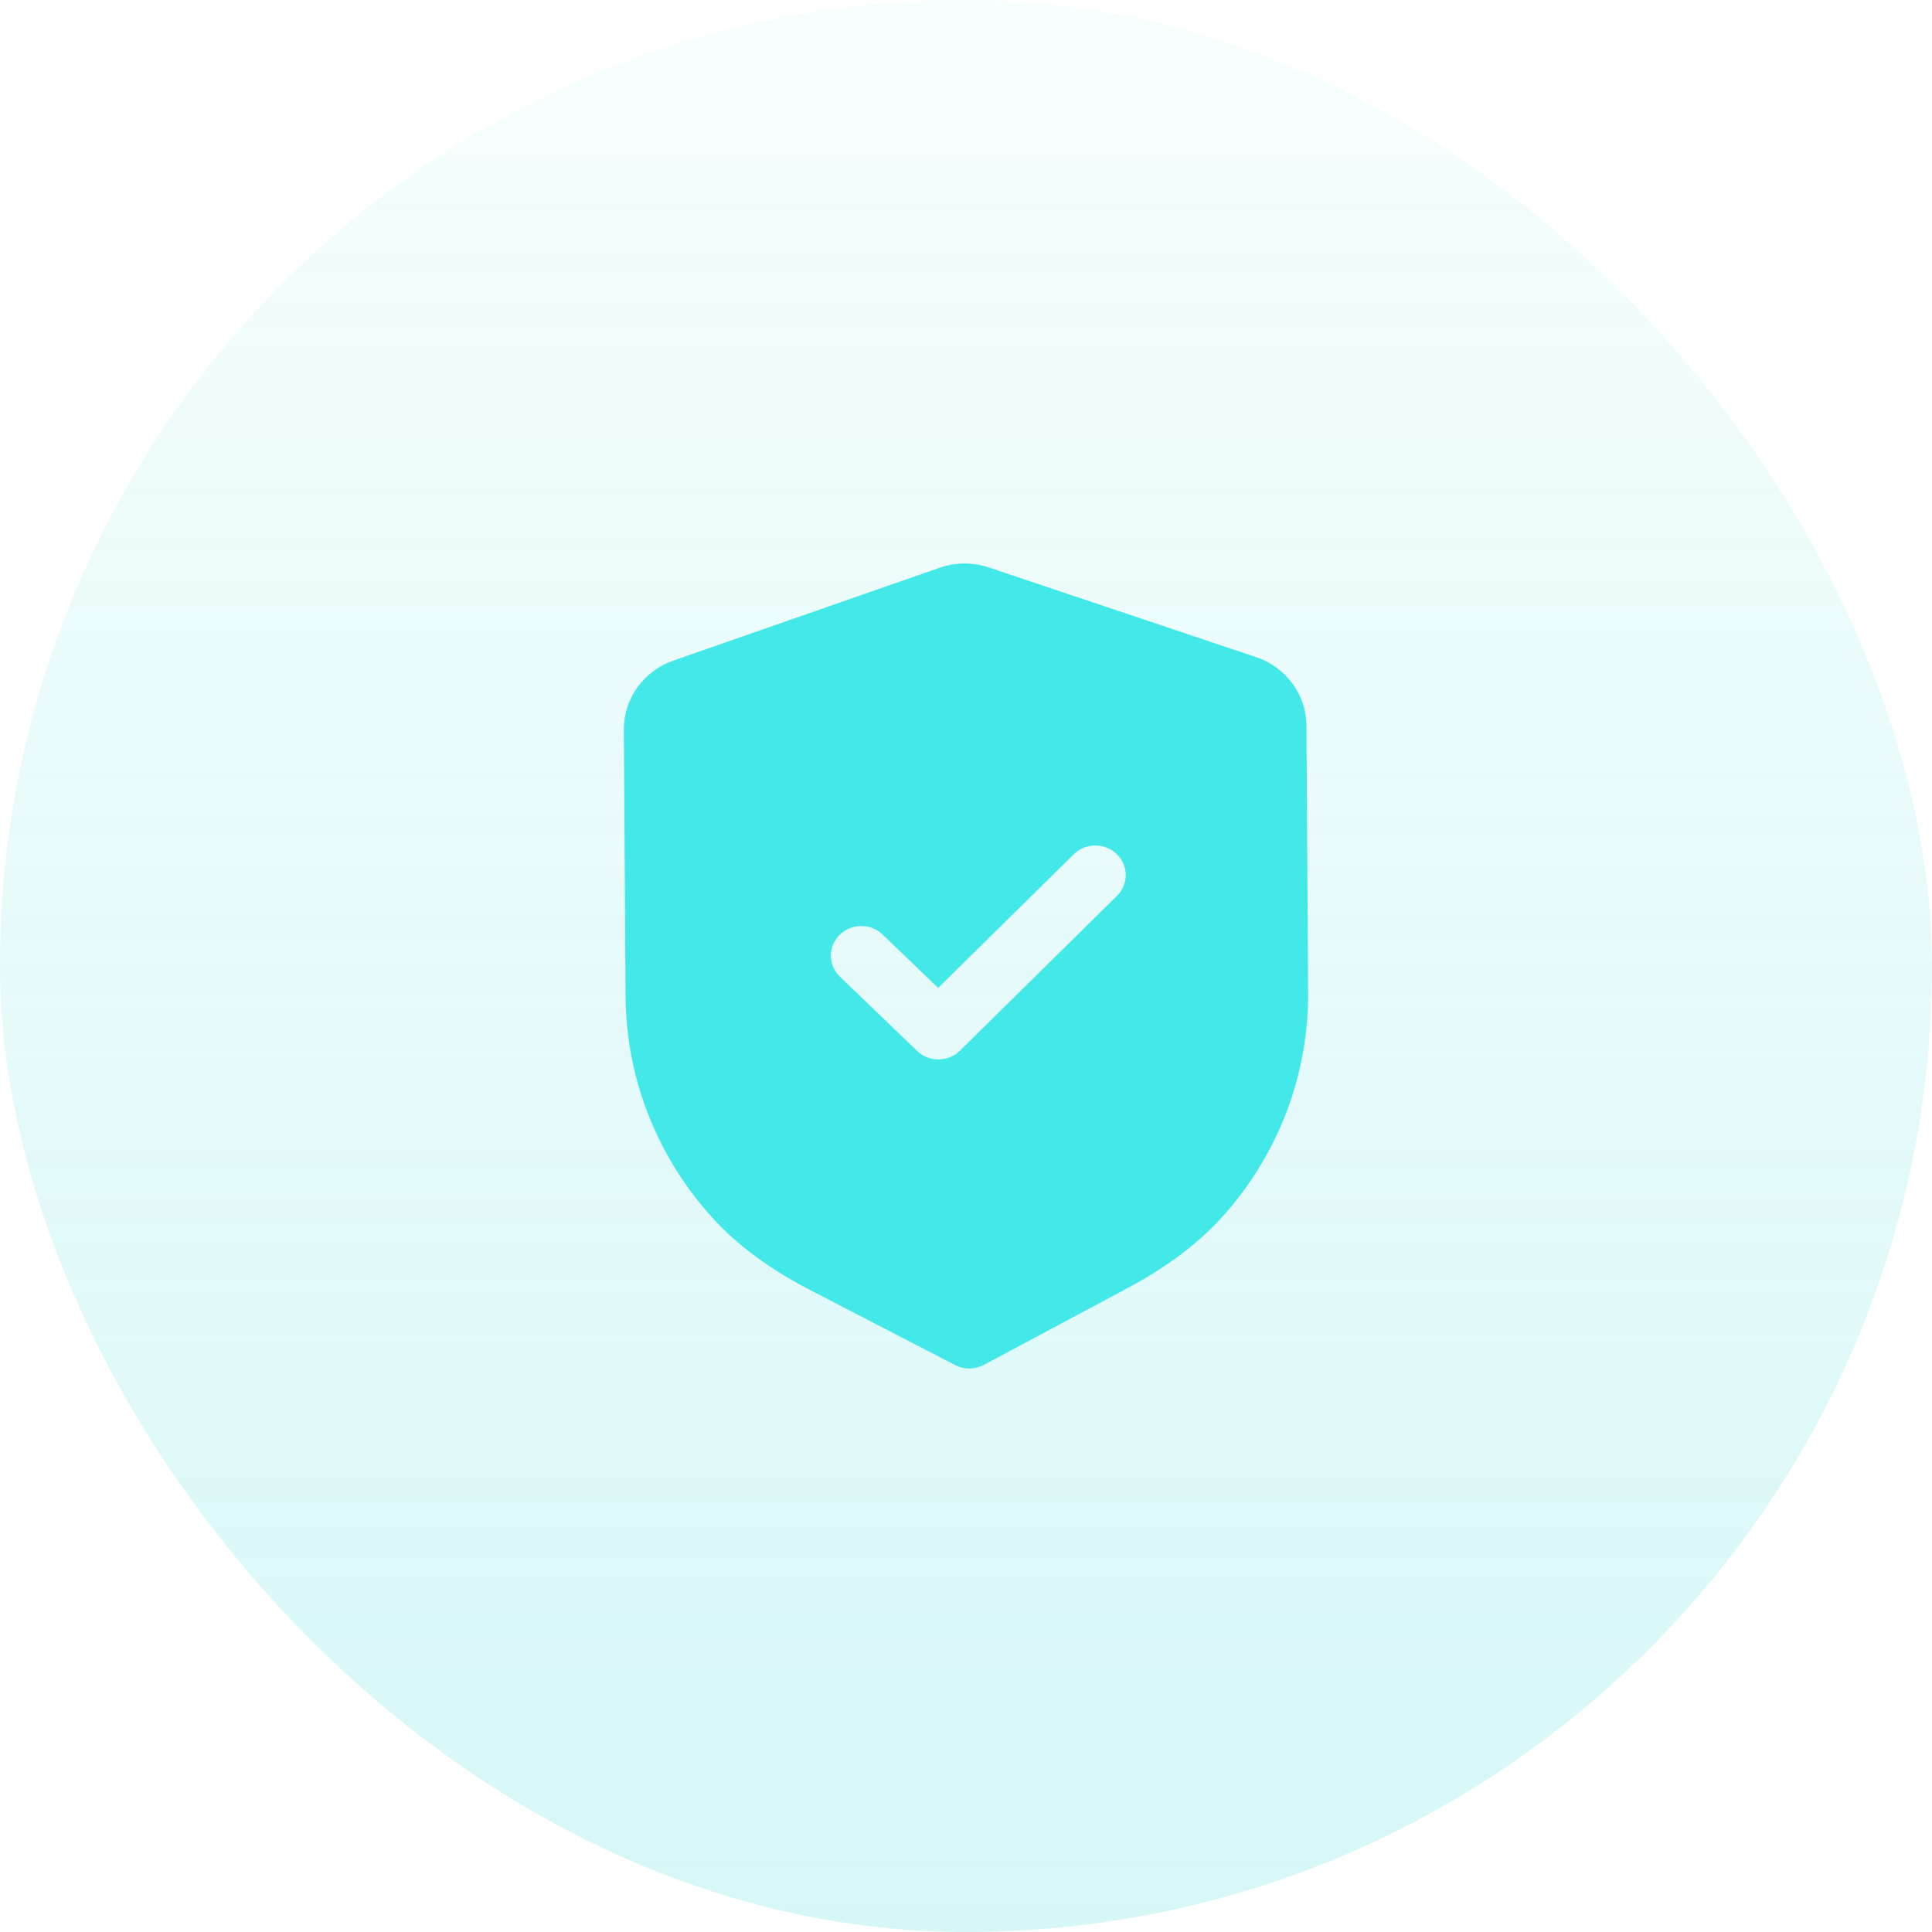
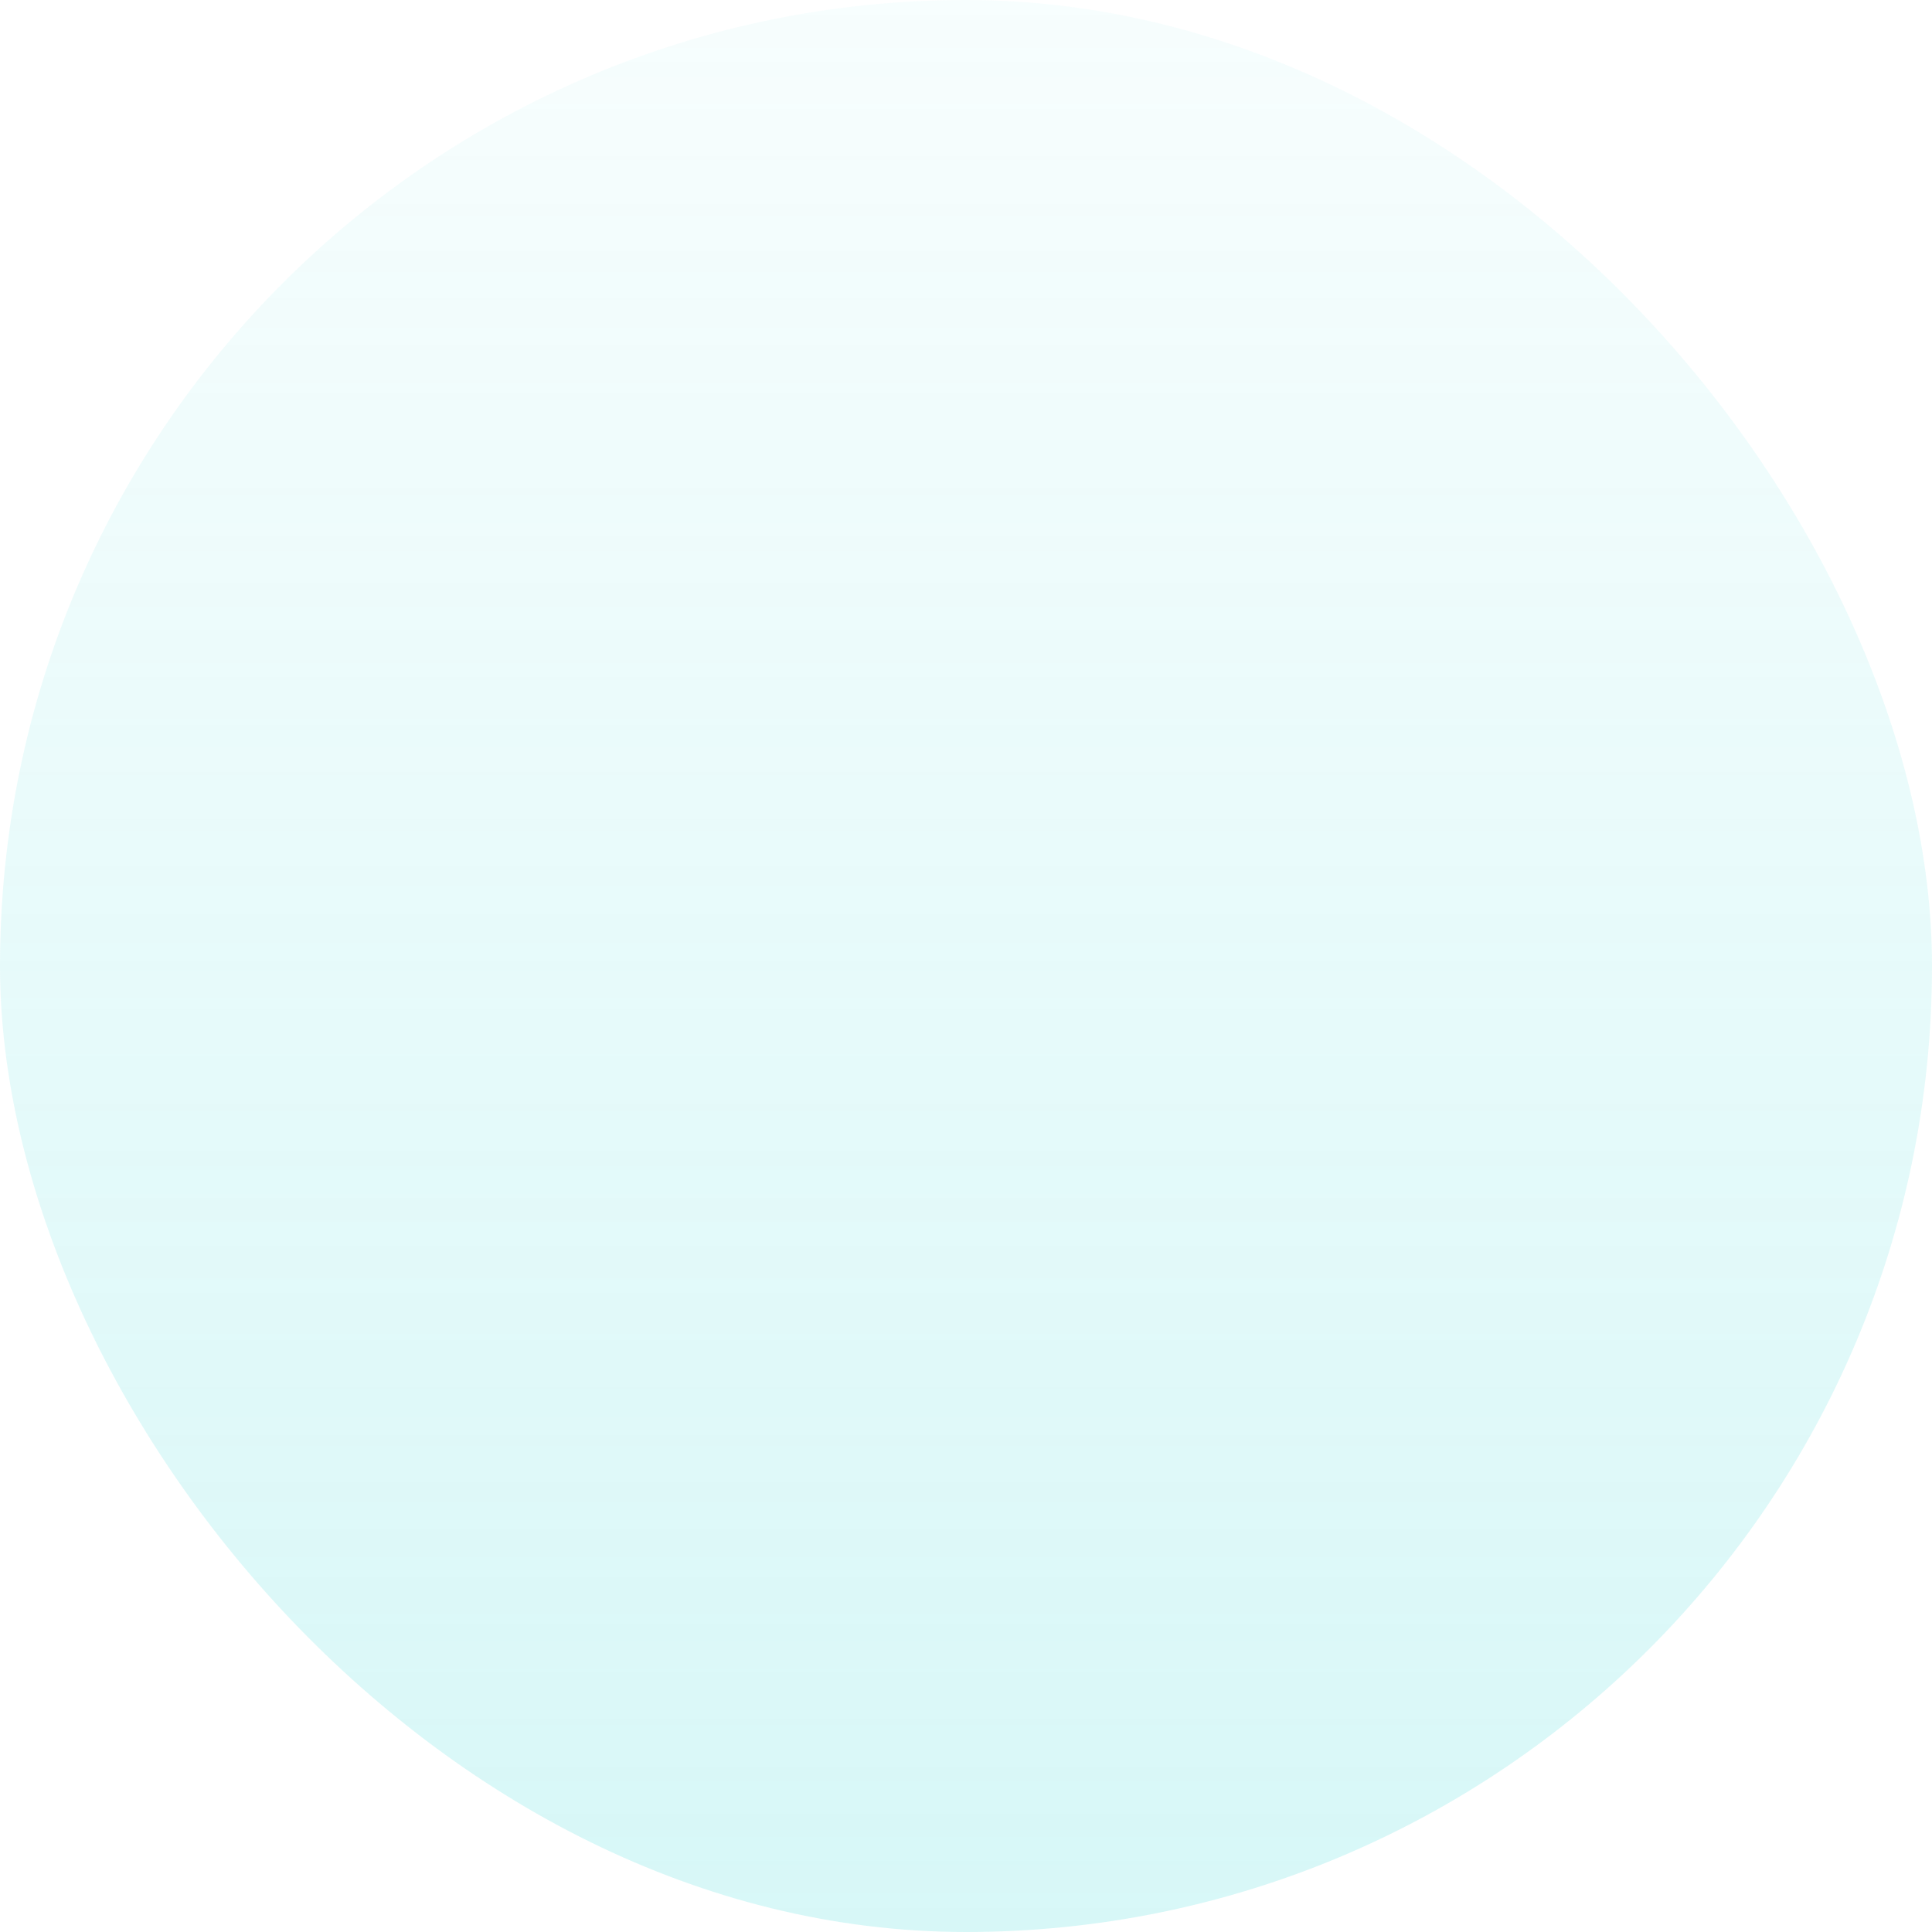
<svg xmlns="http://www.w3.org/2000/svg" width="88" height="88" viewBox="0 0 88 88" fill="none">
  <rect width="88" height="88" rx="44" fill="url(#paint0_linear_2005_4423)" fill-opacity="0.2" />
-   <path d="M45.046 25.849L57.215 29.932C58.577 30.387 59.498 31.638 59.505 33.04L59.583 45.215C59.607 48.906 58.261 52.485 55.797 55.289C54.664 56.577 53.212 57.682 51.357 58.671L44.816 62.168C44.611 62.276 44.386 62.331 44.158 62.333C43.931 62.335 43.704 62.281 43.501 62.175L36.899 58.759C35.024 57.787 33.559 56.697 32.414 55.428C29.91 52.652 28.518 49.089 28.494 45.393L28.416 33.227C28.409 31.823 29.314 30.563 30.668 30.09L42.791 25.862C43.511 25.607 44.313 25.601 45.046 25.849ZM50.865 38.901C50.321 38.378 49.444 38.381 48.907 38.912L42.731 44.999L40.203 42.568C39.658 42.045 38.783 42.05 38.245 42.581C37.707 43.111 37.713 43.963 38.257 44.486L41.77 47.866C42.043 48.129 42.397 48.258 42.752 48.255C43.106 48.253 43.459 48.12 43.728 47.854L50.876 40.806C51.413 40.276 51.408 39.424 50.865 38.901Z" fill="#43E8E8" />
  <defs>
    <linearGradient id="paint0_linear_2005_4423" x1="44" y1="0" x2="44" y2="88" gradientUnits="userSpaceOnUse">
      <stop stop-color="#36D8D8" stop-opacity="0.2" />
      <stop offset="1" stop-color="#36D8D8" />
    </linearGradient>
  </defs>
</svg>